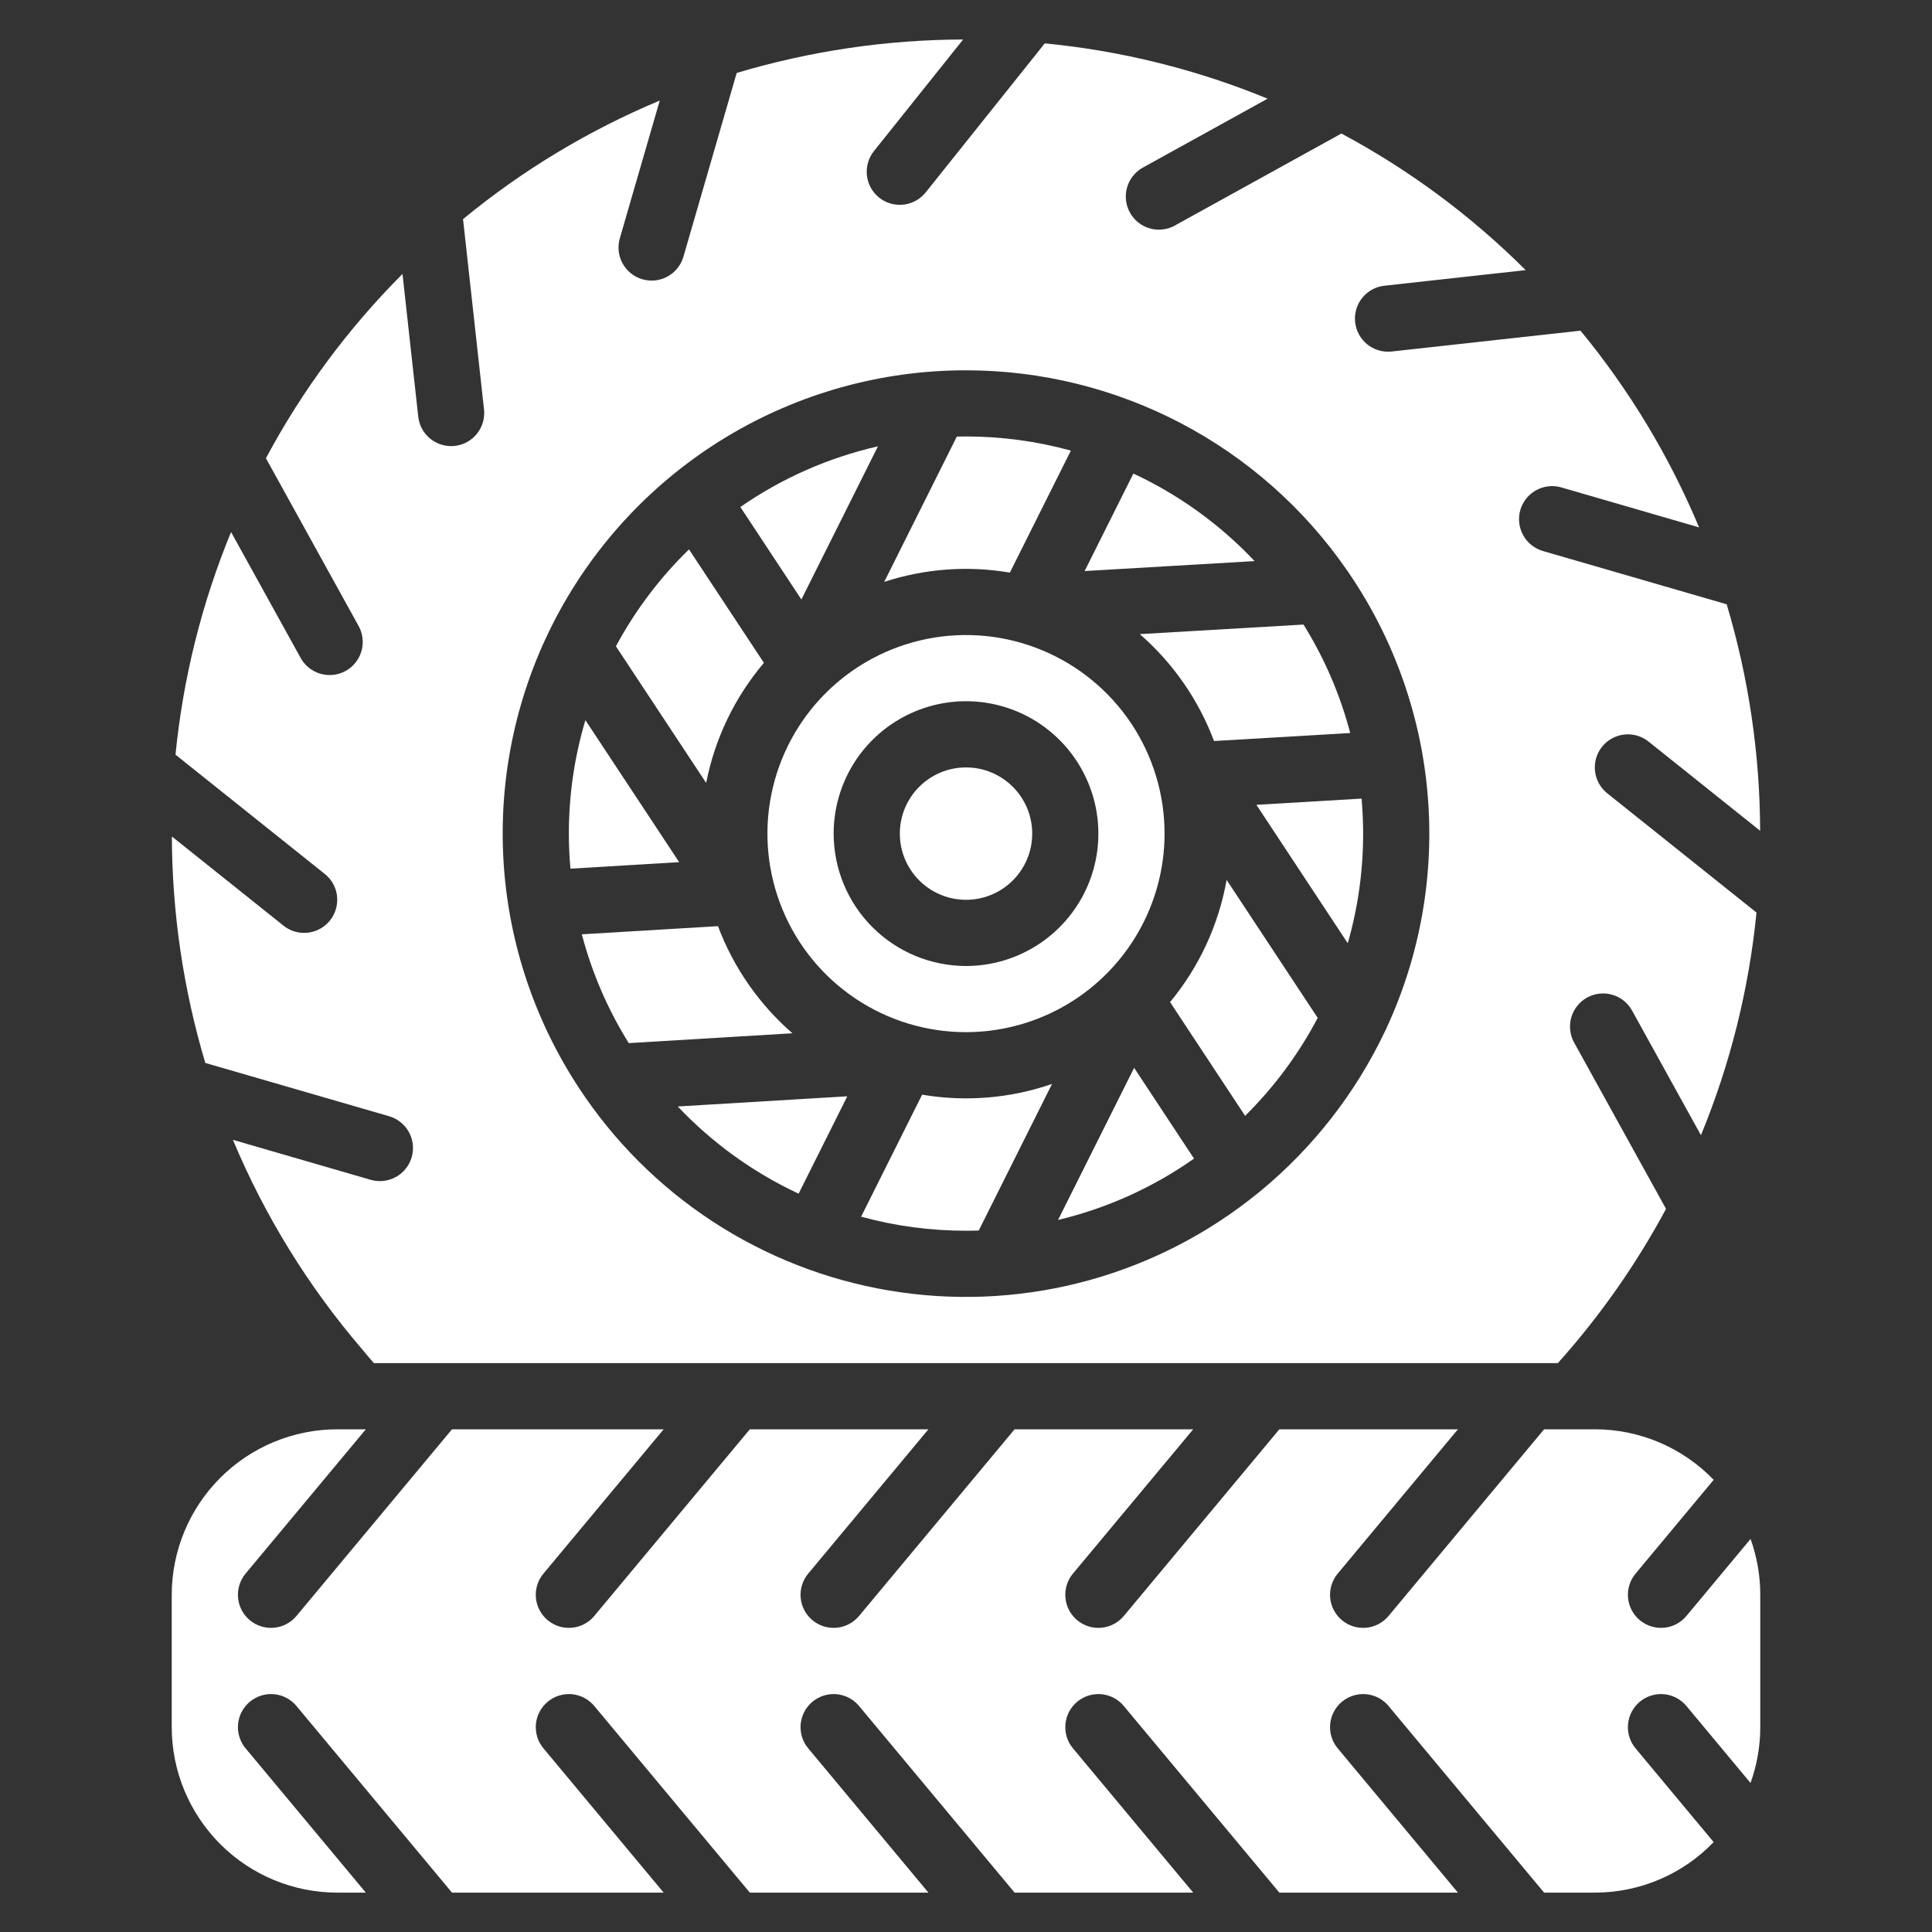
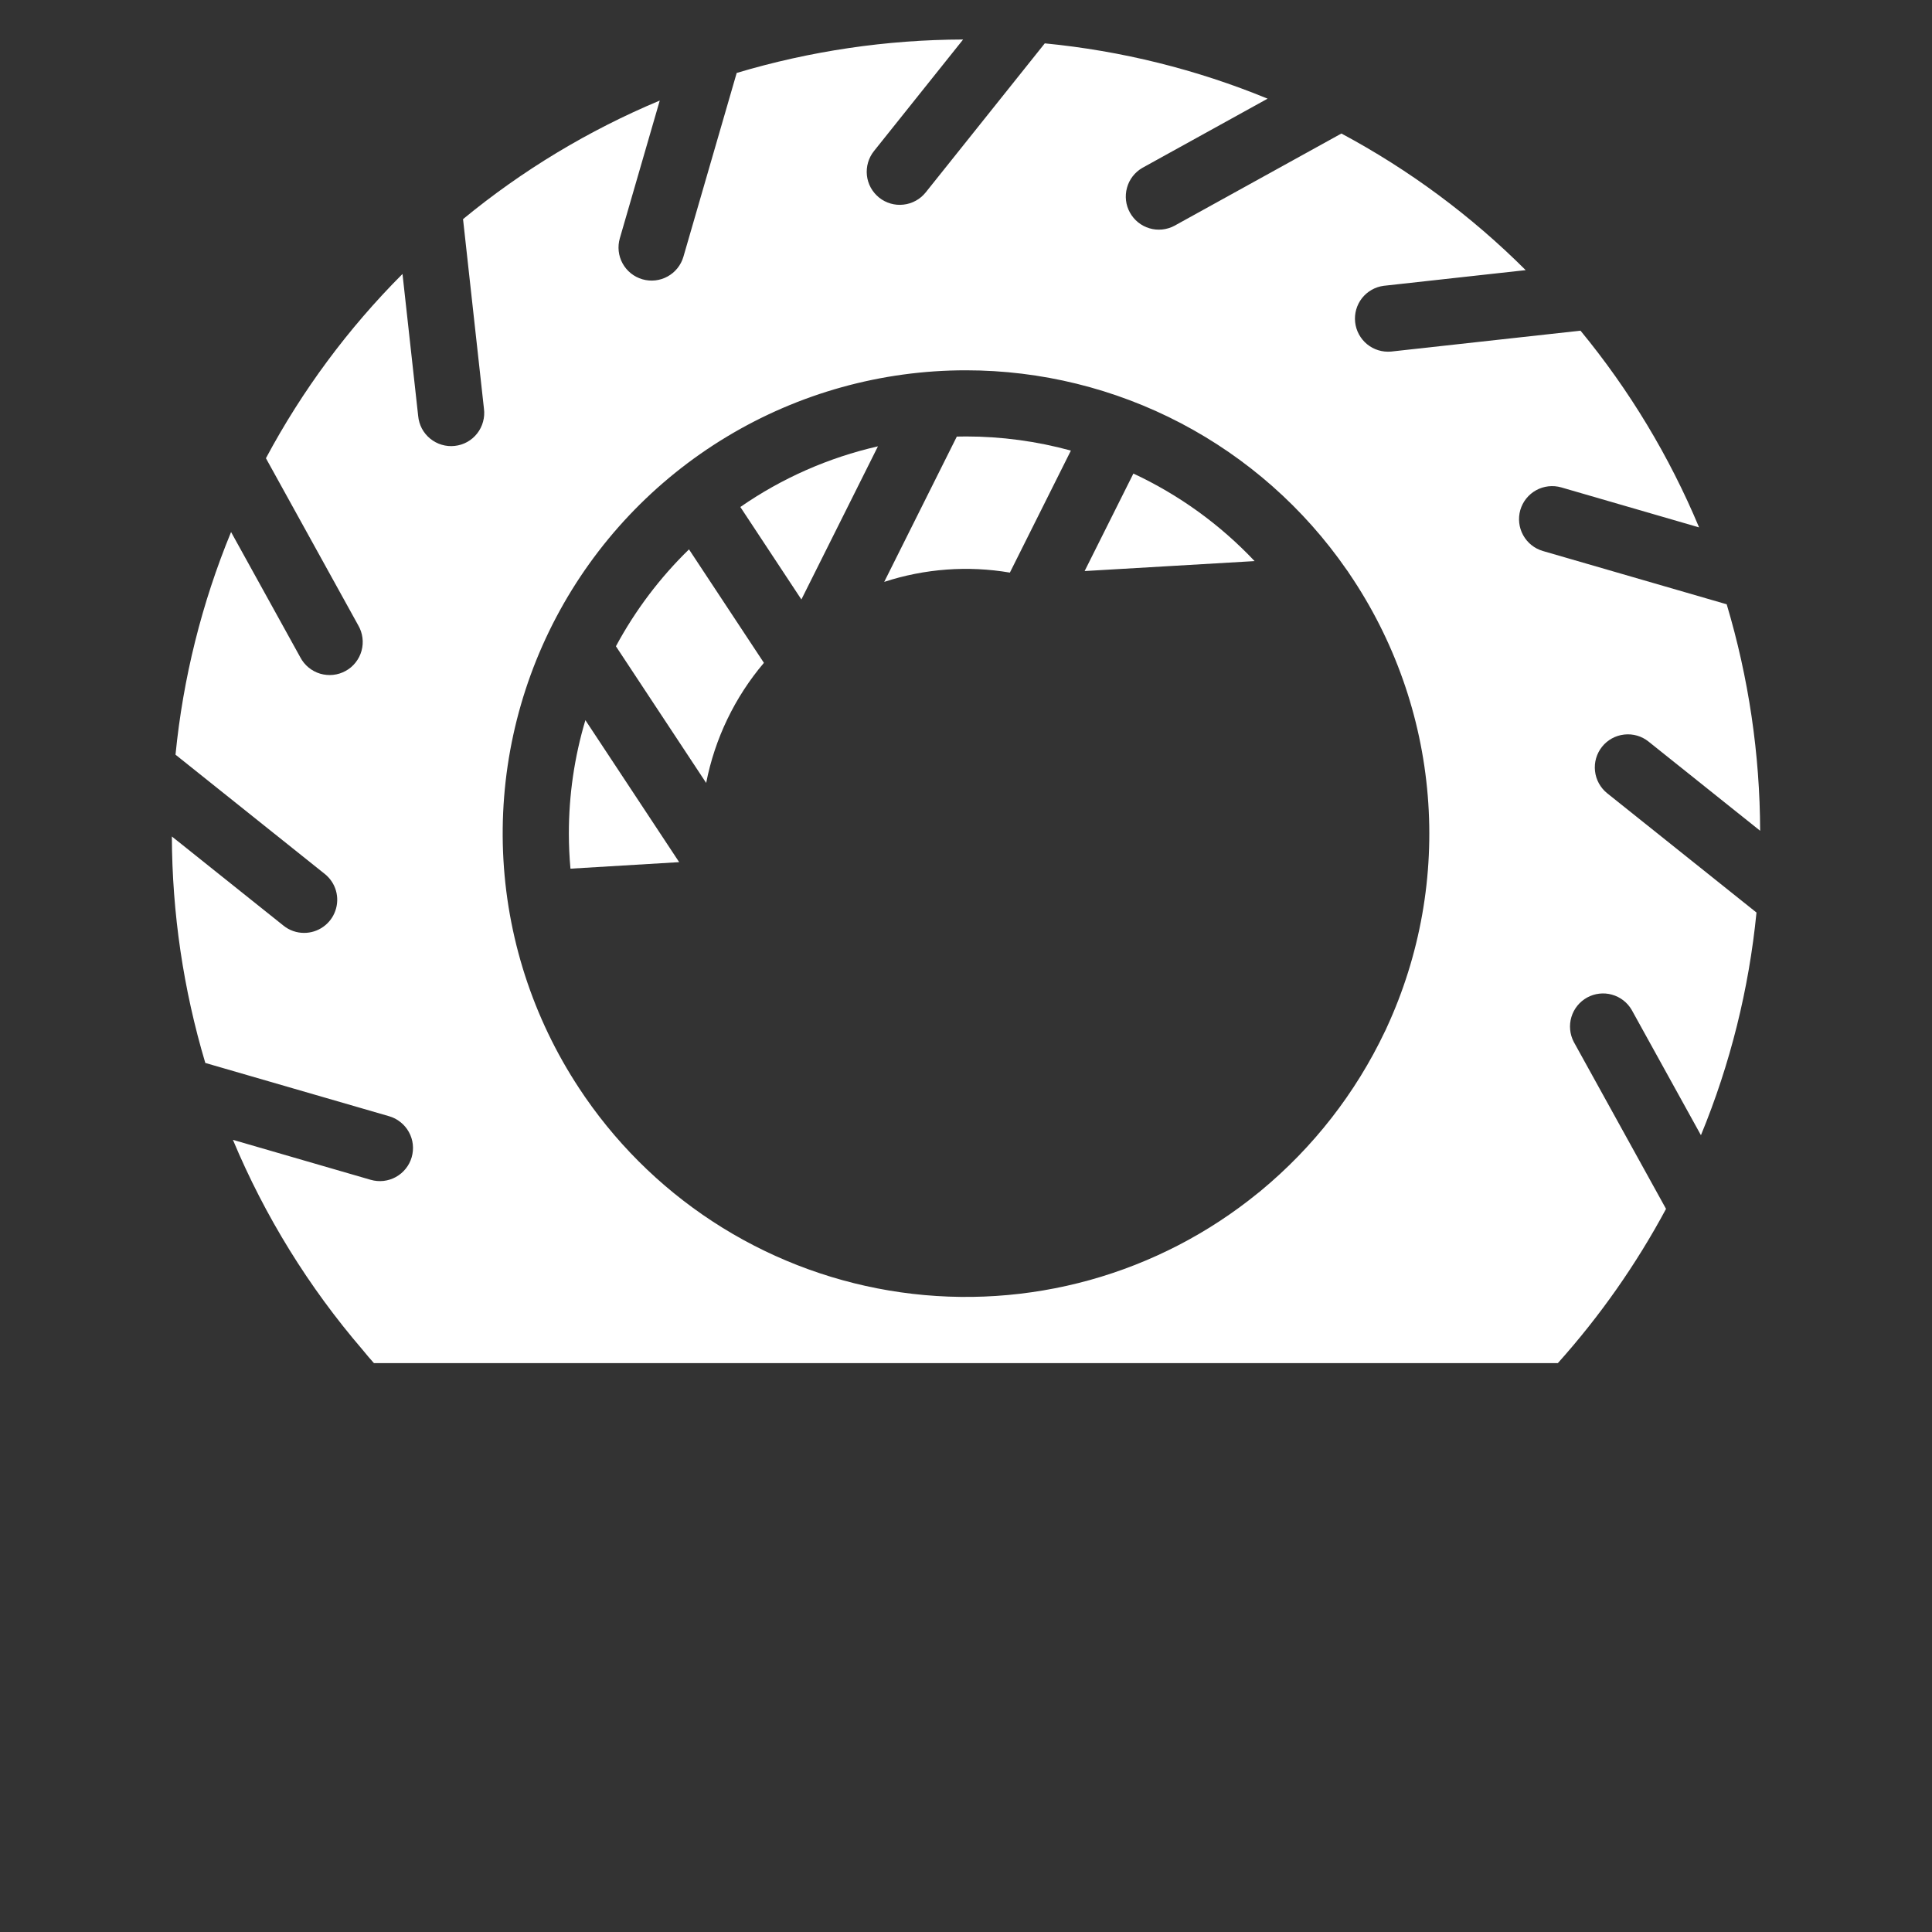
<svg xmlns="http://www.w3.org/2000/svg" width="45" height="45" viewBox="0 0 45 45" fill="none">
  <rect x="0" y="0" width="45" height="45" fill="#333333" stroke="none" />
-   <path d="M27.253 23.341L29.001 25.99C29.678 25.321 30.248 24.551 30.692 23.709L28.57 20.494C28.385 21.541 27.931 22.522 27.253 23.341ZM24.644 28.415C25.781 28.144 26.856 27.659 27.811 26.986L26.416 24.872L24.644 28.415ZM31.392 21.97C31.63 21.14 31.751 20.28 31.75 19.416C31.75 19.142 31.737 18.87 31.714 18.601L29.264 18.746L31.392 21.97ZM21.478 25.497L20.057 28.339C20.853 28.557 21.675 28.667 22.5 28.666C22.599 28.666 22.698 28.665 22.797 28.661L24.504 25.247C23.532 25.583 22.492 25.669 21.478 25.497L21.478 25.497ZM18.601 27.803L19.735 25.535L15.786 25.772C16.588 26.62 17.544 27.309 18.601 27.803ZM28.277 17.26L31.449 17.073C31.215 16.181 30.848 15.329 30.361 14.547L26.548 14.77C27.322 15.444 27.916 16.299 28.277 17.26Z" fill="white" />
-   <path d="M22.5 20.958C23.352 20.958 24.042 20.268 24.042 19.416C24.042 18.565 23.352 17.875 22.5 17.875C21.649 17.875 20.959 18.565 20.959 19.416C20.959 20.268 21.649 20.958 22.5 20.958Z" fill="white" />
-   <path d="M27.125 19.416C27.125 18.502 26.854 17.608 26.346 16.847C25.837 16.086 25.115 15.494 24.27 15.144C23.425 14.793 22.495 14.702 21.598 14.88C20.701 15.059 19.876 15.499 19.23 16.146C18.583 16.793 18.142 17.617 17.964 18.514C17.785 19.411 17.877 20.341 18.227 21.186C18.577 22.032 19.17 22.754 19.93 23.262C20.691 23.77 21.585 24.041 22.5 24.041C23.726 24.04 24.902 23.552 25.769 22.685C26.636 21.818 27.124 20.643 27.125 19.416ZM19.417 19.416C19.417 18.807 19.598 18.211 19.936 17.703C20.275 17.196 20.757 16.801 21.32 16.568C21.884 16.334 22.503 16.273 23.102 16.392C23.7 16.511 24.249 16.805 24.68 17.236C25.111 17.668 25.405 18.217 25.524 18.815C25.643 19.413 25.582 20.033 25.349 20.596C25.115 21.16 24.72 21.641 24.213 21.98C23.706 22.319 23.11 22.5 22.5 22.5C21.683 22.499 20.899 22.174 20.321 21.596C19.743 21.018 19.418 20.234 19.417 19.416ZM40.774 35.845L39.28 37.639C39.215 37.716 39.136 37.781 39.046 37.828C38.957 37.875 38.859 37.904 38.758 37.913C38.657 37.922 38.555 37.911 38.459 37.881C38.362 37.851 38.272 37.802 38.195 37.738C38.117 37.673 38.053 37.593 38.005 37.504C37.958 37.414 37.929 37.316 37.92 37.215C37.911 37.114 37.922 37.013 37.952 36.916C37.982 36.819 38.031 36.73 38.096 36.652L39.915 34.468C39.556 34.096 39.126 33.8 38.65 33.597C38.174 33.395 37.663 33.291 37.146 33.291H35.965L32.342 37.639C32.211 37.796 32.023 37.895 31.82 37.913C31.616 37.932 31.414 37.869 31.257 37.738C31.099 37.607 31.001 37.419 30.982 37.215C30.964 37.012 31.027 36.809 31.158 36.652L33.958 33.291H29.799L26.176 37.639C26.045 37.796 25.857 37.895 25.653 37.913C25.45 37.932 25.247 37.869 25.09 37.738C24.933 37.607 24.834 37.419 24.816 37.215C24.797 37.012 24.86 36.809 24.991 36.652L27.792 33.291H23.632L20.009 37.639C19.878 37.796 19.69 37.895 19.486 37.913C19.283 37.932 19.08 37.869 18.923 37.738C18.766 37.607 18.668 37.419 18.649 37.215C18.631 37.012 18.694 36.809 18.825 36.652L21.625 33.291H17.465L13.842 37.639C13.711 37.796 13.524 37.895 13.32 37.913C13.116 37.932 12.914 37.869 12.757 37.738C12.6 37.607 12.501 37.419 12.482 37.215C12.464 37.012 12.527 36.809 12.658 36.652L15.458 33.291H10.528L6.905 37.639C6.774 37.796 6.586 37.895 6.382 37.913C6.179 37.932 5.976 37.869 5.819 37.738C5.662 37.607 5.563 37.419 5.545 37.215C5.526 37.012 5.59 36.809 5.72 36.652L8.521 33.291H7.854C6.832 33.293 5.853 33.699 5.13 34.422C4.408 35.144 4.001 36.124 4 37.146V40.229C4.001 41.251 4.408 42.23 5.13 42.953C5.853 43.676 6.832 44.082 7.854 44.083H8.521L5.72 40.722C5.655 40.645 5.607 40.555 5.577 40.458C5.546 40.362 5.536 40.26 5.545 40.159C5.554 40.058 5.583 39.96 5.63 39.871C5.677 39.781 5.741 39.702 5.819 39.637C5.976 39.506 6.179 39.443 6.382 39.461C6.586 39.48 6.774 39.578 6.905 39.736L10.528 44.083H15.458L12.658 40.722C12.527 40.566 12.464 40.363 12.482 40.159C12.501 39.956 12.6 39.768 12.757 39.637C12.914 39.506 13.116 39.443 13.32 39.461C13.523 39.48 13.711 39.578 13.842 39.736L17.465 44.083H21.625L18.825 40.722C18.694 40.566 18.631 40.363 18.649 40.159C18.668 39.956 18.766 39.768 18.923 39.637C19.08 39.506 19.283 39.443 19.486 39.461C19.69 39.48 19.878 39.578 20.009 39.736L23.632 44.083H27.792L24.991 40.722C24.86 40.566 24.797 40.363 24.816 40.159C24.834 39.956 24.933 39.768 25.09 39.637C25.247 39.506 25.45 39.443 25.653 39.461C25.857 39.48 26.045 39.578 26.175 39.736L29.799 44.083H33.958L31.158 40.722C31.027 40.566 30.964 40.363 30.982 40.159C31.001 39.956 31.099 39.768 31.256 39.637C31.414 39.506 31.616 39.443 31.82 39.461C32.023 39.48 32.211 39.578 32.342 39.736L35.965 44.083H37.146C37.663 44.083 38.174 43.979 38.65 43.777C39.126 43.575 39.556 43.279 39.914 42.906L38.095 40.722C37.964 40.565 37.901 40.363 37.92 40.159C37.938 39.955 38.037 39.768 38.194 39.637C38.351 39.506 38.554 39.443 38.758 39.461C38.961 39.48 39.149 39.579 39.28 39.736L40.773 41.529C40.923 41.112 41 40.672 41 40.229V37.146C41 36.702 40.924 36.262 40.774 35.845ZM18.457 24.067C17.681 23.392 17.085 22.535 16.723 21.572L13.552 21.762C13.787 22.657 14.155 23.511 14.645 24.296L18.457 24.067Z" fill="white" />
  <path d="M7.083 21.729C6.909 21.729 6.739 21.67 6.603 21.56L4.003 19.483C4.009 21.27 4.271 23.046 4.782 24.758L9.063 25.999C9.161 26.027 9.251 26.074 9.33 26.138C9.409 26.201 9.475 26.279 9.524 26.368C9.573 26.456 9.604 26.554 9.615 26.654C9.626 26.755 9.617 26.857 9.589 26.954C9.561 27.051 9.514 27.142 9.45 27.221C9.387 27.3 9.309 27.366 9.22 27.415C9.132 27.464 9.034 27.494 8.934 27.506C8.833 27.517 8.731 27.508 8.634 27.48L5.425 26.549C6.17 28.328 7.189 29.979 8.447 31.441C8.452 31.446 8.456 31.452 8.461 31.458C8.542 31.558 8.624 31.655 8.71 31.75H36.285C37.265 30.656 38.111 29.45 38.805 28.157L36.656 24.268C36.563 24.089 36.543 23.881 36.601 23.688C36.659 23.495 36.79 23.333 36.966 23.235C37.143 23.138 37.35 23.113 37.544 23.167C37.739 23.221 37.904 23.348 38.005 23.522L39.618 26.441C40.301 24.785 40.736 23.038 40.912 21.255L37.435 18.477C37.276 18.349 37.173 18.163 37.151 17.96C37.128 17.757 37.187 17.553 37.315 17.393C37.442 17.234 37.628 17.131 37.832 17.109C38.035 17.086 38.239 17.145 38.398 17.273L40.997 19.35C40.992 17.563 40.729 15.787 40.218 14.075L35.937 12.834C35.741 12.777 35.575 12.644 35.477 12.465C35.378 12.286 35.355 12.075 35.411 11.879C35.468 11.683 35.601 11.517 35.78 11.418C35.959 11.32 36.17 11.296 36.367 11.353L39.575 12.284C38.883 10.63 37.953 9.086 36.813 7.702L32.398 8.189C32.197 8.206 31.997 8.145 31.841 8.017C31.686 7.889 31.586 7.706 31.564 7.505C31.542 7.305 31.599 7.104 31.723 6.945C31.848 6.787 32.029 6.683 32.229 6.657L35.536 6.292C34.269 5.027 32.823 3.955 31.244 3.11L27.352 5.26C27.173 5.354 26.965 5.375 26.772 5.317C26.578 5.259 26.416 5.128 26.318 4.951C26.22 4.775 26.196 4.567 26.25 4.373C26.303 4.178 26.431 4.013 26.606 3.911L29.525 2.298C27.868 1.617 26.119 1.183 24.335 1.01L21.561 4.482C21.497 4.561 21.419 4.627 21.331 4.675C21.242 4.724 21.145 4.755 21.044 4.766C20.943 4.778 20.841 4.769 20.744 4.741C20.647 4.713 20.556 4.666 20.477 4.603C20.398 4.539 20.332 4.461 20.283 4.373C20.234 4.284 20.203 4.186 20.192 4.086C20.181 3.985 20.19 3.883 20.218 3.786C20.246 3.689 20.293 3.598 20.356 3.519L22.433 0.92C20.647 0.925 18.87 1.188 17.159 1.699L15.918 5.98C15.861 6.176 15.728 6.342 15.549 6.44C15.37 6.539 15.159 6.562 14.963 6.505C14.766 6.448 14.601 6.316 14.502 6.137C14.403 5.958 14.38 5.747 14.437 5.55L15.367 2.342C13.713 3.034 12.169 3.964 10.785 5.104L11.272 9.519C11.286 9.621 11.278 9.724 11.251 9.823C11.224 9.922 11.178 10.015 11.114 10.096C11.051 10.177 10.972 10.244 10.883 10.294C10.793 10.344 10.694 10.375 10.592 10.386C10.49 10.398 10.387 10.388 10.289 10.359C10.19 10.33 10.099 10.281 10.019 10.216C9.94 10.151 9.874 10.071 9.826 9.981C9.779 9.89 9.749 9.79 9.74 9.688L9.375 6.381C8.11 7.648 7.038 9.094 6.194 10.673L8.344 14.565C8.396 14.654 8.429 14.752 8.442 14.854C8.456 14.956 8.448 15.059 8.421 15.158C8.394 15.257 8.347 15.349 8.283 15.43C8.22 15.511 8.141 15.578 8.051 15.627C7.961 15.677 7.862 15.708 7.76 15.719C7.658 15.73 7.555 15.72 7.456 15.691C7.358 15.662 7.267 15.613 7.187 15.547C7.108 15.482 7.043 15.402 6.995 15.311L5.382 12.392C4.7 14.048 4.264 15.795 4.088 17.578L7.565 20.356C7.69 20.456 7.781 20.592 7.825 20.745C7.869 20.899 7.864 21.063 7.811 21.213C7.758 21.364 7.66 21.495 7.529 21.587C7.399 21.68 7.243 21.729 7.083 21.729ZM22.5 8.625C24.243 8.625 25.96 9.048 27.505 9.857C29.049 10.667 30.374 11.838 31.366 13.271C31.388 13.299 31.407 13.327 31.425 13.357C32.472 14.895 33.103 16.679 33.255 18.534C33.408 20.388 33.078 22.251 32.297 23.94C32.285 23.97 32.271 23.999 32.256 24.027C31.575 25.459 30.589 26.724 29.367 27.735C29.348 27.753 29.327 27.769 29.305 27.785C28.153 28.724 26.818 29.415 25.386 29.814C23.953 30.212 22.454 30.31 20.982 30.101C19.51 29.892 18.097 29.38 16.832 28.599C15.567 27.817 14.478 26.782 13.632 25.559C13.619 25.541 13.606 25.522 13.594 25.503C12.485 23.882 11.839 21.99 11.726 20.029C11.614 18.068 12.039 16.114 12.955 14.377C13.872 12.64 15.245 11.187 16.927 10.173C18.609 9.159 20.536 8.624 22.5 8.625Z" fill="white" />
  <path d="M13.635 16.774C13.379 17.631 13.249 18.522 13.25 19.416C13.25 19.692 13.263 19.964 13.287 20.233L15.819 20.081L13.635 16.774ZM20.449 10.396C19.3 10.658 18.212 11.137 17.244 11.809L18.666 13.963L20.449 10.396ZM23.522 13.337L24.943 10.495C24.147 10.277 23.325 10.166 22.5 10.166C22.429 10.166 22.357 10.168 22.286 10.169L20.595 13.553C21.539 13.245 22.543 13.17 23.522 13.337ZM17.793 15.439L16.048 12.796C15.369 13.457 14.795 14.218 14.346 15.053L16.448 18.236C16.65 17.204 17.113 16.241 17.793 15.439ZM26.399 11.03L25.263 13.301L29.222 13.069C28.418 12.217 27.46 11.525 26.399 11.03Z" fill="white" />
</svg>